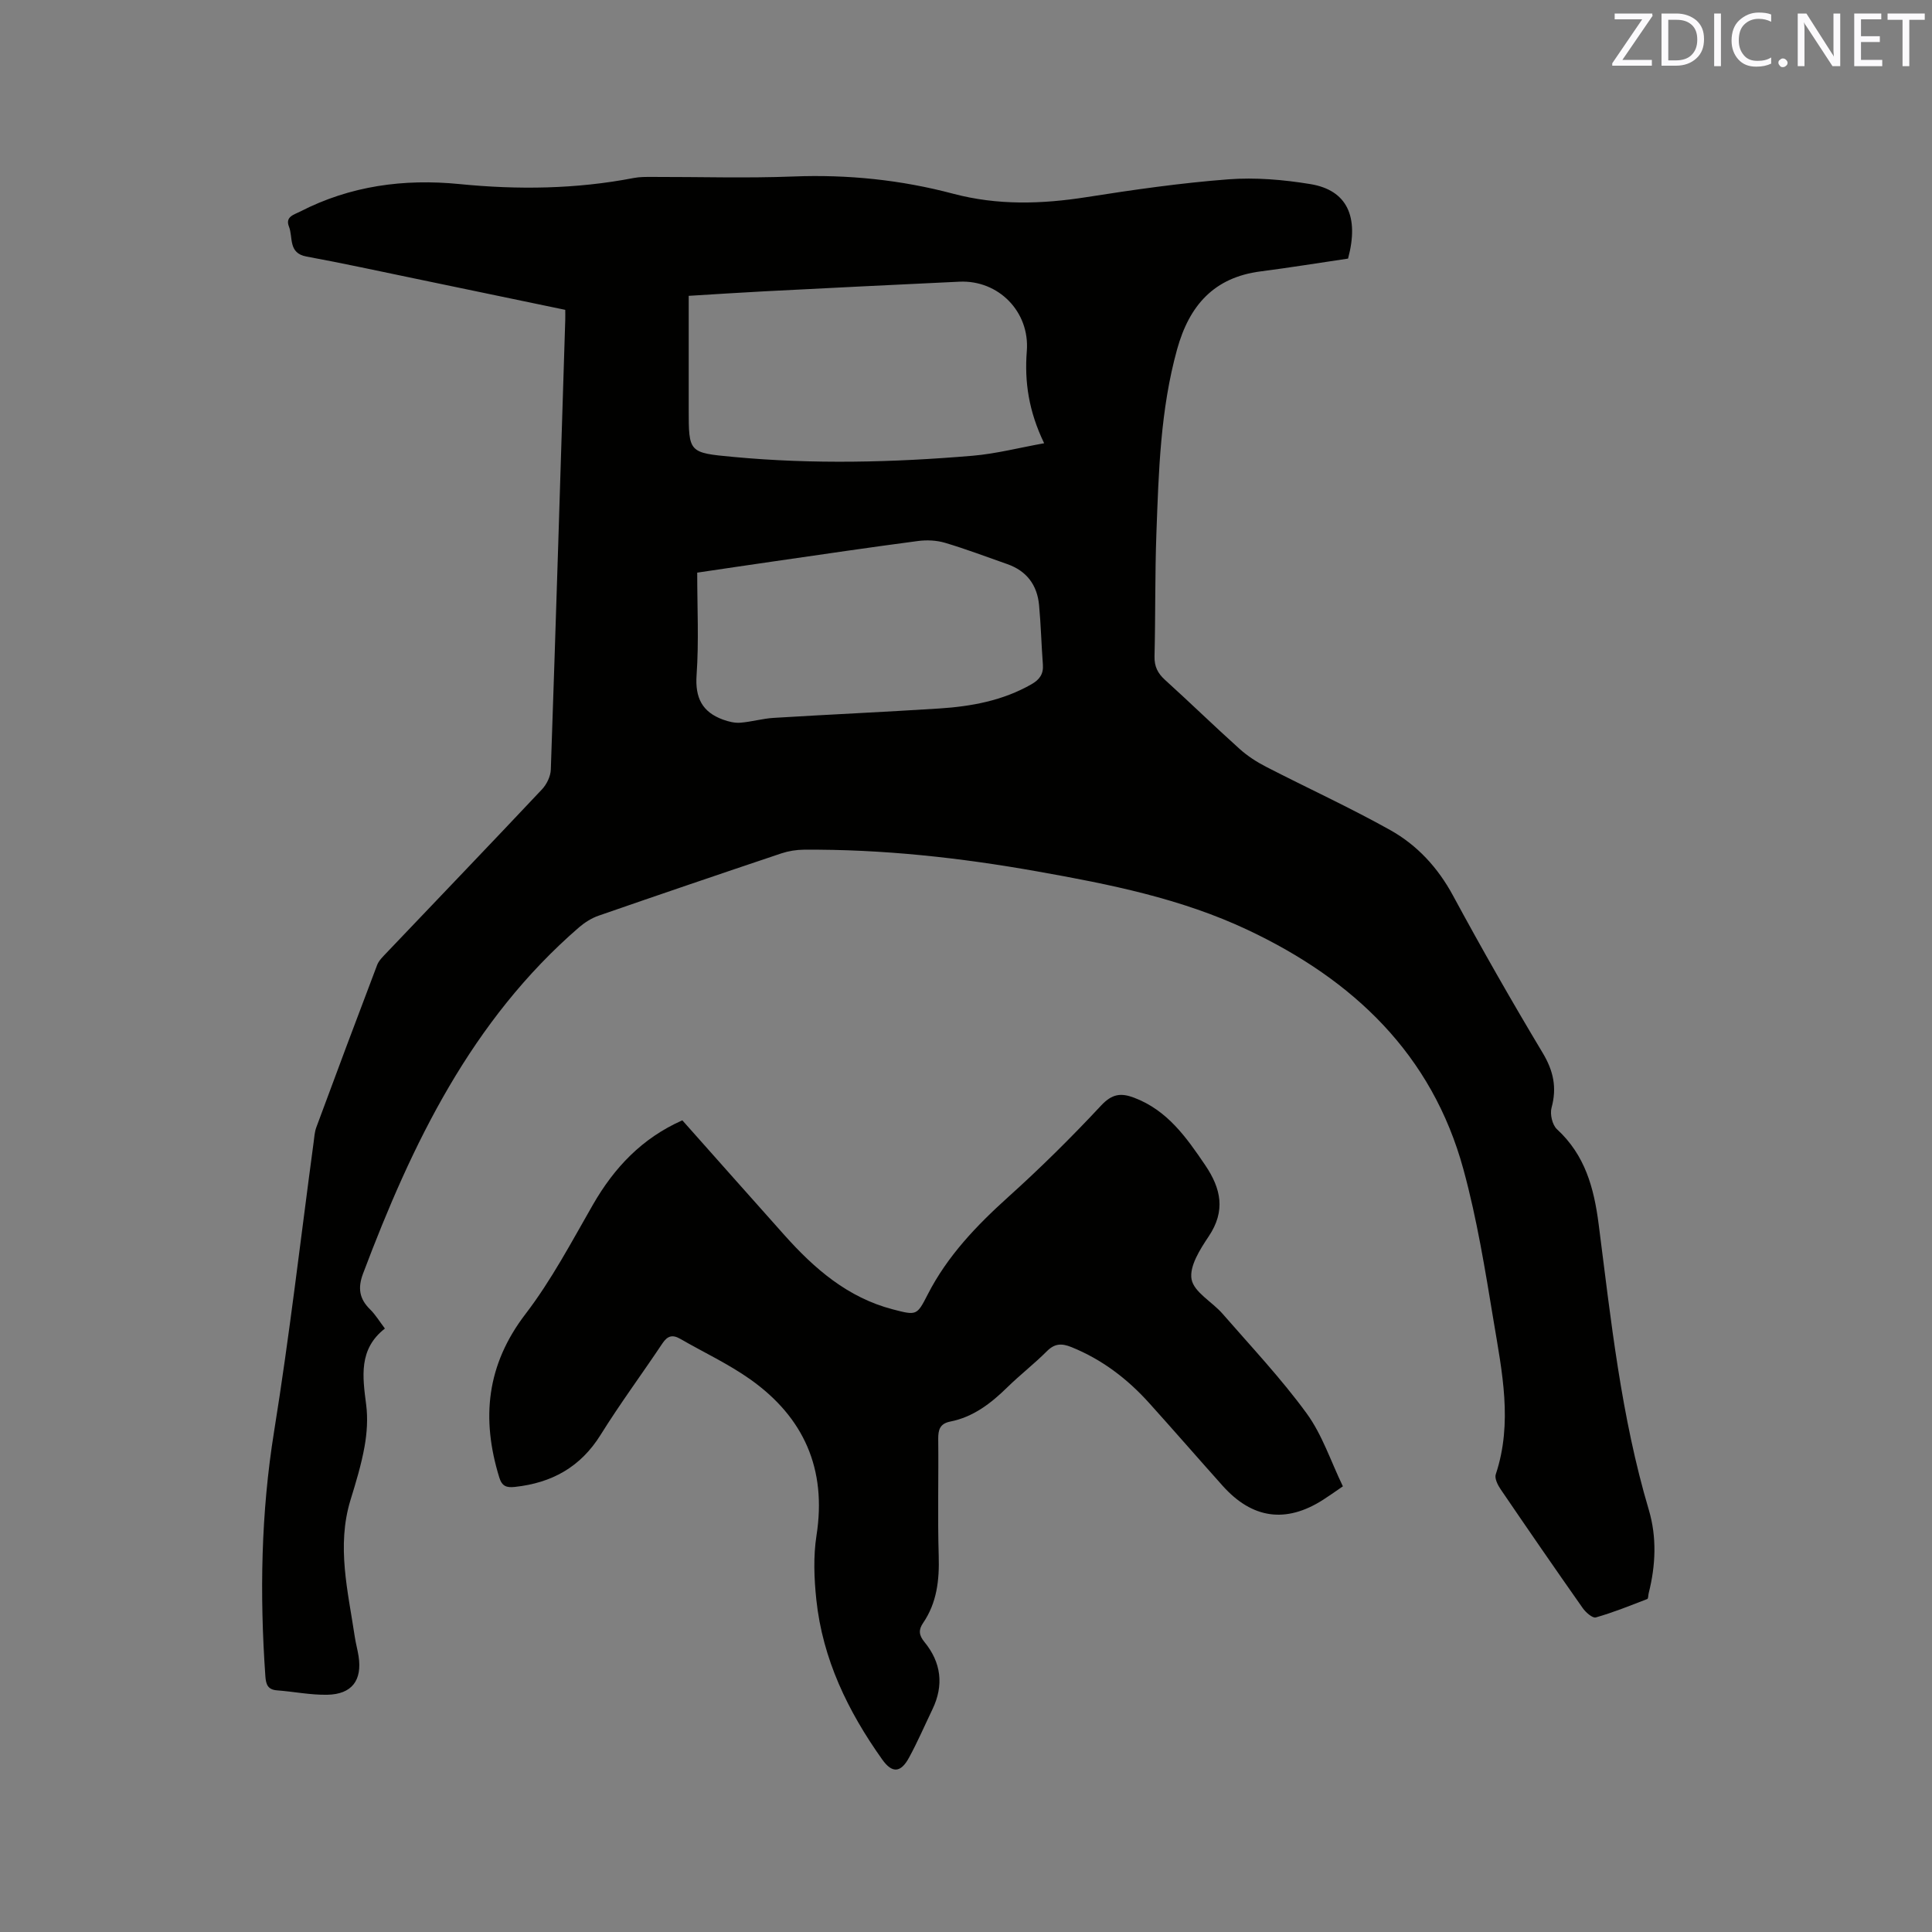
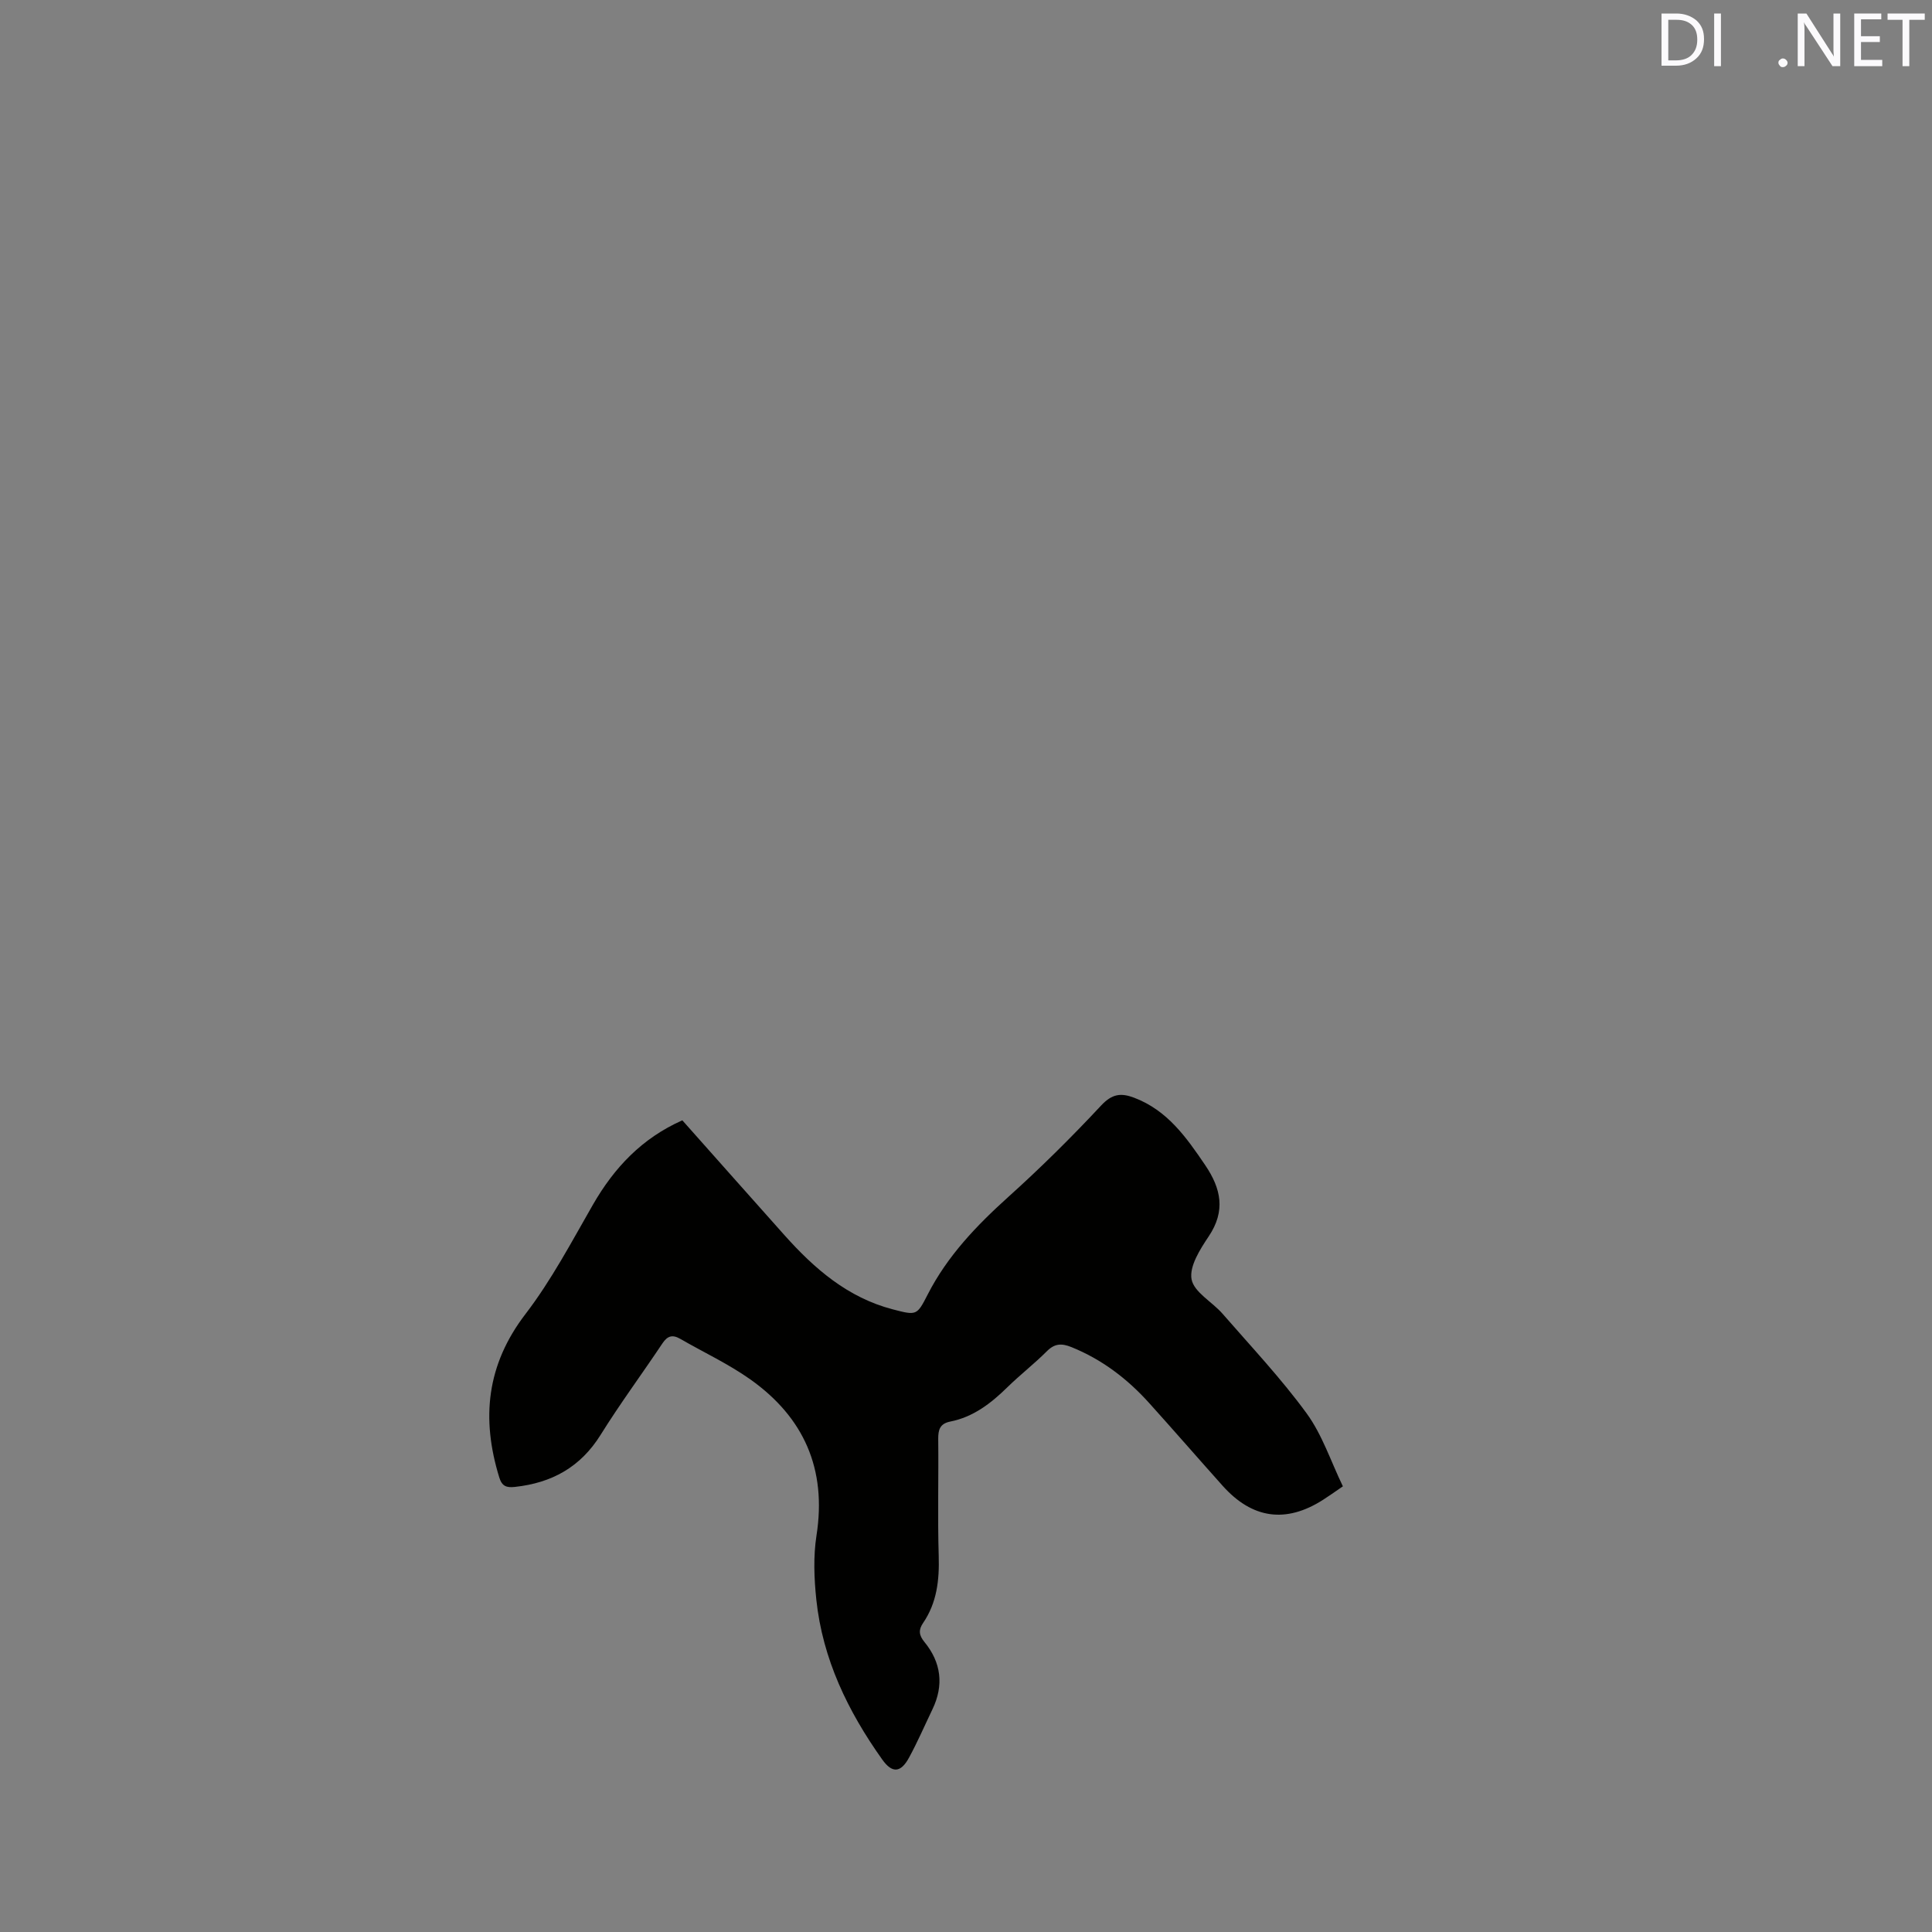
<svg xmlns="http://www.w3.org/2000/svg" enable-background="new 0 0 400 400" viewBox="0 0 400 400">
  <rect x="0" y="0" width="400" height="400" fill="#808080" stroke="none" />
-   <path d="m279.1 53.54c-6.18.91-12.13 1.88-18.11 2.65-9.66 1.24-14.76 7.06-17.28 16.12-3.47 12.51-3.82 25.32-4.29 38.13-.31 8.47-.18 16.96-.39 25.44-.05 2.12.67 3.53 2.2 4.91 5.19 4.7 10.2 9.58 15.41 14.26 1.62 1.46 3.52 2.69 5.46 3.69 8.56 4.41 17.33 8.42 25.72 13.11 5.58 3.12 9.87 7.76 13.01 13.57 5.94 10.99 12.14 21.85 18.56 32.56 2.24 3.73 2.98 7.19 1.84 11.37-.36 1.31.15 3.54 1.11 4.43 5.82 5.36 7.67 12.09 8.65 19.72 2.54 19.83 4.64 39.77 10.37 59.07 1.69 5.68 1.44 11.53-.02 17.29-.1.41-.07 1.11-.29 1.2-3.52 1.36-7.03 2.78-10.65 3.81-.68.2-2.1-1.05-2.72-1.94-5.73-8.15-11.38-16.35-16.99-24.59-.6-.88-1.29-2.26-1.01-3.09 3.55-10.65 1.3-21.22-.44-31.72-1.74-10.53-3.44-21.13-6.25-31.41-6.5-23.85-22.81-39.27-44.6-49.56-13.84-6.54-28.69-9.49-43.61-12.14-15.99-2.85-32.09-4.62-48.35-4.5-1.55.01-3.17.27-4.65.76-12.64 4.24-25.27 8.54-37.87 12.91-1.44.5-2.84 1.39-4.01 2.39-22.3 19.28-34.59 44.8-44.73 71.69-1.12 2.96-.8 5.22 1.44 7.41 1.12 1.1 1.95 2.49 3.08 3.98-5.47 4.26-4.63 9.94-3.88 15.76.37 2.85.17 5.87-.34 8.71-.67 3.74-1.79 7.41-2.91 11.05-2.91 9.54-.51 18.89.89 28.28.2 1.36.58 2.69.79 4.05.77 4.98-1.38 7.87-6.47 7.97-3.46.07-6.93-.65-10.41-.91-1.94-.15-2.3-1.24-2.42-2.94-1.19-16.96-.91-33.8 1.81-50.68 3.2-19.87 5.49-39.88 8.18-59.83.14-1.05.2-2.15.56-3.12 4.15-11.22 8.34-22.42 12.59-33.6.36-.94 1.19-1.73 1.91-2.49 10.74-11.29 21.54-22.53 32.22-33.88.98-1.04 1.78-2.69 1.83-4.08 1.07-31.04 2.02-62.09 2.99-93.13.02-.62 0-1.25 0-2.07-10.5-2.19-20.84-4.35-31.18-6.49-7.47-1.55-14.92-3.17-22.41-4.55-3.82-.71-2.73-3.96-3.61-6.18-.83-2.08 1.06-2.48 2.28-3.11 10.41-5.36 21.5-6.85 33.03-5.71 12.09 1.2 24.12 1.05 36.08-1.26 1.24-.24 2.53-.22 3.8-.22 9.76-.02 19.52.29 29.26-.09 11.23-.44 22.25.7 33.03 3.56 9.25 2.45 18.36 2.17 27.67.71 9.72-1.53 19.5-2.93 29.3-3.68 5.64-.43 11.45.07 17.05.99 7.58 1.26 10.1 6.74 7.77 15.42zm-136.51 7.71v23.43c0 9.04 0 9.06 9.23 9.92 16.51 1.55 33.03 1.15 49.52-.24 4.86-.41 9.65-1.66 14.84-2.59-3.2-6.63-4.09-12.71-3.59-19.08.64-8.13-5.85-14.75-13.96-14.37-13.44.62-26.87 1.31-40.3 1.99-5.17.27-10.33.61-15.74.94zm1.76 57.31c0 7.26.36 14.26-.13 21.21-.33 4.72 1.17 7.65 5.47 9.22 1.13.41 2.4.73 3.58.64 2.31-.18 4.59-.86 6.9-1 11.41-.7 22.82-1.21 34.23-1.94 6.69-.43 13.22-1.62 19.17-5.03 1.64-.94 2.49-2.09 2.35-4.03-.31-4.11-.41-8.24-.79-12.34-.39-4.16-2.56-7.09-6.59-8.5-4.29-1.5-8.54-3.12-12.89-4.41-1.75-.52-3.77-.61-5.59-.37-9.97 1.31-19.91 2.78-29.87 4.22-5.23.75-10.44 1.53-15.84 2.33z" fill="#010100" />
  <path d="m278.03 307.73c-1.86 1.27-2.97 2.07-4.12 2.8-7.68 4.9-14.64 3.94-20.78-2.92-5.09-5.69-10.09-11.45-15.2-17.12-4.52-5.02-9.77-9.03-16.11-11.59-2.01-.81-3.46-.77-5.08.86-2.62 2.62-5.57 4.9-8.22 7.5-3.38 3.31-7.03 6.12-11.78 7.06-2.14.43-2.51 1.68-2.49 3.63.09 8.06-.14 16.12.1 24.17.15 5-.36 9.69-3.24 13.91-.94 1.38-.9 2.49.28 3.92 3.47 4.23 4.07 8.94 1.66 13.95-1.6 3.33-3.07 6.74-4.84 9.99-1.74 3.22-3.53 3.25-5.56.39-7.1-9.98-12.34-20.78-13.64-33.1-.46-4.39-.64-8.96.04-13.3 2.14-13.73-2.61-24.42-13.7-32.29-4.55-3.22-9.68-5.61-14.54-8.41-1.58-.91-2.62-.61-3.66.95-4.23 6.34-8.78 12.48-12.8 18.94-4.17 6.69-10.11 9.95-17.74 10.78-1.75.19-2.68-.13-3.24-1.96-3.76-12.19-2.65-23.3 5.43-33.84 5.37-7.01 9.55-14.96 13.97-22.65 4.41-7.66 10.14-13.74 18.5-17.45 7.06 7.94 14.07 15.85 21.12 23.75 6.22 6.97 13.12 12.96 22.46 15.39 4.92 1.28 4.98 1.3 7.22-3.08 4.08-7.98 10.1-14.26 16.69-20.2 6.68-6.01 13.09-12.36 19.22-18.93 2.25-2.41 4.09-2.65 6.83-1.61 6.88 2.61 10.8 8.19 14.7 13.94 3.31 4.88 4.28 9.49.74 14.77-1.79 2.67-4.04 6.2-3.55 8.88.5 2.68 4.27 4.67 6.41 7.13 5.9 6.78 12.1 13.36 17.39 20.6 3.24 4.42 5.01 9.92 7.53 15.14z" fill="#010100" />
  <g fill="#fbfafc">
-     <path d="m342.2 3.2-6.3 9.2h6.1v1.2h-8.2v-.5l6.2-9.1h-5.7v-1.2h7.8v.4z" />
    <path d="m344 13.7v-10.9h3.1c1.6 0 3 .5 4.1 1.4 1.1 1 1.6 2.2 1.6 3.9s-.5 3-1.6 4-2.5 1.5-4.2 1.5h-3zm1.4-9.6v8.4h1.6c1.4 0 2.5-.4 3.2-1.1.8-.8 1.2-1.8 1.2-3.2s-.4-2.4-1.2-3.1-1.8-1-3.1-1z" />
    <path d="m356.3 2.8v10.9h-1.4v-10.9z" />
-     <path d="m366.6 13.2c-.8.4-1.8.6-3 .6-1.6 0-2.8-.5-3.7-1.5s-1.4-2.3-1.4-3.9c0-1.7.5-3.2 1.6-4.2s2.4-1.6 4-1.6c1 0 1.9.1 2.6.4v1.5c-.8-.4-1.6-.6-2.6-.6-1.2 0-2.2.4-3 1.2s-1.1 1.9-1.1 3.3c0 1.3.4 2.3 1.1 3.1s1.6 1.1 2.8 1.1c1.1 0 2-.2 2.8-.7v1.3z" />
    <path d="m368.2 13c0-.3.1-.5.3-.6.2-.2.4-.3.6-.3.3 0 .5.1.7.3s.3.4.3.6-.1.5-.3.6c-.2.2-.4.3-.7.3s-.5-.1-.6-.3c-.2-.2-.3-.4-.3-.6z" />
    <path d="m381.1 13.7h-1.7l-5.5-8.4c-.2-.2-.3-.5-.4-.7 0 .2.1.8.1 1.5v7.6h-1.4v-10.9h1.8l5.3 8.3c.3.4.4.6.4.8 0-.3-.1-.8-.1-1.6v-7.5h1.4v10.9z" />
    <path d="m389.7 13.7h-5.8v-10.9h5.6v1.2h-4.2v3.5h3.9v1.2h-3.9v3.7h4.4z" />
    <path d="m398.4 4.1h-3.1v9.6h-1.4v-9.6h-3.1v-1.3h7.7v1.3z" />
  </g>
</svg>